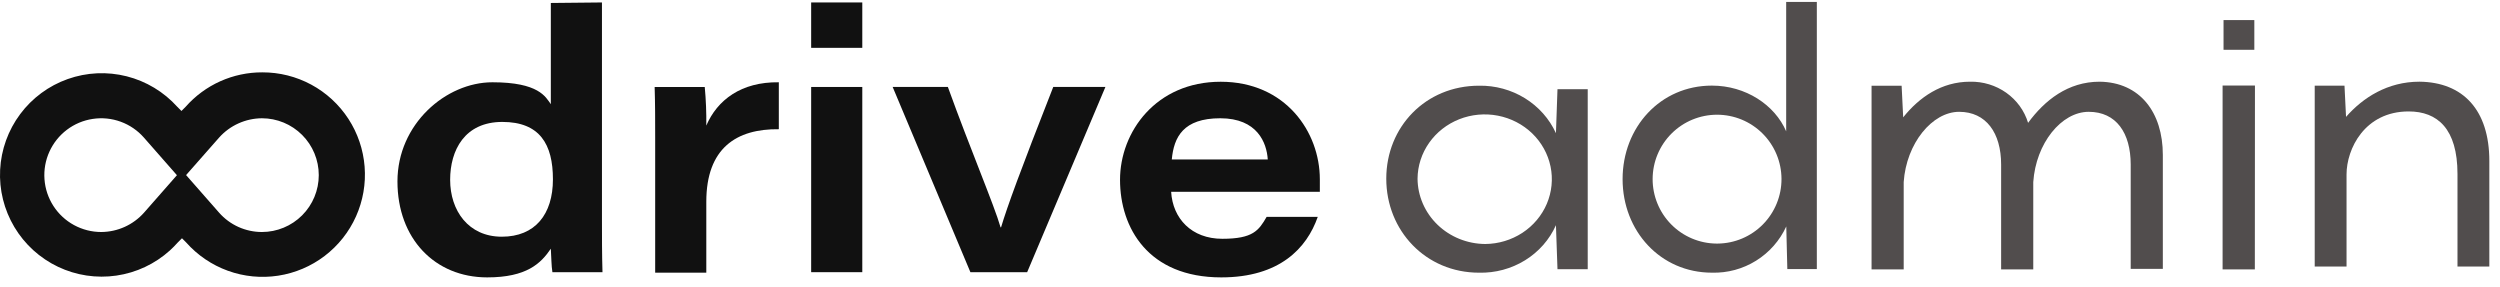
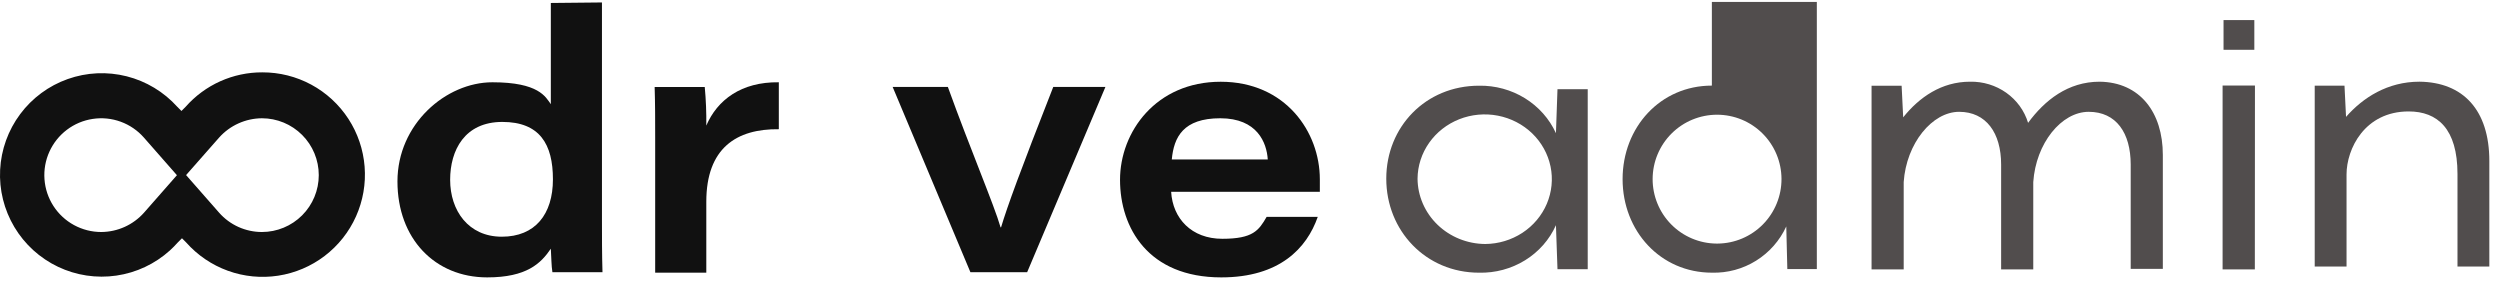
<svg xmlns="http://www.w3.org/2000/svg" width="157" height="18" viewBox="0 0 157 18" fill="none">
  <path d="M135.826 9.732V16.886H133.808V10.331C133.808 8.346 132.897 7.022 131.172 7.022C129.447 7.022 127.852 9.007 127.689 11.434V16.917H125.671V10.331C125.671 8.346 124.727 7.022 123.035 7.022C121.342 7.022 119.715 9.007 119.552 11.434V16.917H117.534V5.383H119.422L119.52 7.369C120.529 6.108 121.928 5.131 123.718 5.131C124.535 5.114 125.335 5.358 125.994 5.825C126.653 6.292 127.134 6.956 127.364 7.715C128.405 6.297 129.87 5.131 131.855 5.131C134.387 5.163 135.826 7.054 135.826 9.732Z" fill="#514D4D" />
  <path d="M92.885 5.382C93.904 5.365 94.907 5.639 95.766 6.169C96.625 6.7 97.302 7.463 97.713 8.364L97.81 5.6H99.709V16.907H97.81L97.713 14.142C97.309 15.048 96.633 15.816 95.772 16.347C94.912 16.878 93.906 17.149 92.885 17.125C89.537 17.125 87.058 14.484 87.058 11.222C87.058 7.96 89.537 5.382 92.885 5.382ZM93.271 15.323C94.102 15.317 94.913 15.073 95.602 14.624C96.29 14.175 96.826 13.539 97.141 12.796C97.456 12.054 97.537 11.238 97.373 10.452C97.209 9.665 96.808 8.943 96.221 8.376C95.633 7.809 94.884 7.422 94.069 7.264C93.254 7.106 92.409 7.184 91.64 7.488C90.871 7.792 90.212 8.309 89.746 8.973C89.28 9.638 89.028 10.42 89.022 11.222C89.03 12.307 89.481 13.345 90.276 14.113C91.071 14.88 92.147 15.315 93.271 15.323Z" fill="#514D4D" />
-   <path d="M107.505 5.376C109.626 5.376 111.454 6.584 112.172 8.248V0.122H114.097V16.896H112.244L112.178 14.22C111.77 15.108 111.111 15.856 110.281 16.372C109.451 16.889 108.489 17.15 107.512 17.124C104.281 17.124 101.899 14.514 101.899 11.25C101.899 7.987 104.275 5.376 107.505 5.376ZM107.864 15.297C108.935 15.288 109.958 14.856 110.71 14.094C111.462 13.333 111.882 12.304 111.878 11.234C111.874 10.164 111.446 9.138 110.687 8.383C109.929 7.628 108.902 7.204 107.832 7.204C106.761 7.204 105.734 7.628 104.976 8.383C104.218 9.138 103.789 10.164 103.785 11.234C103.781 12.304 104.201 13.333 104.953 14.094C105.705 14.856 106.729 15.288 107.799 15.297H107.864Z" fill="#514D4D" />
+   <path d="M107.505 5.376V0.122H114.097V16.896H112.244L112.178 14.22C111.77 15.108 111.111 15.856 110.281 16.372C109.451 16.889 108.489 17.15 107.512 17.124C104.281 17.124 101.899 14.514 101.899 11.25C101.899 7.987 104.275 5.376 107.505 5.376ZM107.864 15.297C108.935 15.288 109.958 14.856 110.71 14.094C111.462 13.333 111.882 12.304 111.878 11.234C111.874 10.164 111.446 9.138 110.687 8.383C109.929 7.628 108.902 7.204 107.832 7.204C106.761 7.204 105.734 7.628 104.976 8.383C104.218 9.138 103.789 10.164 103.785 11.234C103.781 12.304 104.201 13.333 104.953 14.094C105.705 14.856 106.729 15.288 107.799 15.297H107.864Z" fill="#514D4D" />
  <path d="M141.572 1.261H139.638V3.127H141.572V1.261Z" fill="#514D4D" />
  <path d="M141.604 16.917H139.579V5.373H141.611L141.604 16.917Z" fill="#514D4D" />
  <path d="M156.33 10.111V16.74H154.33V10.92C154.33 8.087 153.073 6.998 151.266 6.998C148.492 6.998 147.363 9.363 147.363 10.951V16.74H145.364V5.379H147.234L147.331 7.34C148.396 6.126 149.944 5.13 151.944 5.13C154.679 5.162 156.33 6.905 156.33 10.111Z" fill="#514D4D" />
  <path d="M37.803 0.154V13.784C37.803 14.865 37.803 15.979 37.836 17.093H34.691C34.625 16.7 34.625 16.11 34.592 15.618C33.97 16.536 33.085 17.42 30.595 17.42C27.319 17.42 24.96 14.996 24.96 11.392C24.96 7.788 28.007 5.167 30.923 5.167C33.839 5.167 34.265 6.084 34.592 6.543V0.187L37.803 0.154ZM28.269 11.293C28.269 13.227 29.416 14.865 31.513 14.865C33.609 14.865 34.724 13.456 34.724 11.261C34.724 9.066 33.904 7.657 31.545 7.657C29.186 7.657 28.269 9.426 28.269 11.293Z" fill="#111111" />
  <path d="M41.145 8.607C41.145 7.558 41.145 6.51 41.112 5.462H44.258C44.333 6.267 44.366 7.077 44.356 7.886C45.044 6.281 46.551 5.134 48.91 5.167V8.115C46.256 8.083 44.356 9.295 44.356 12.67V17.125H41.145V8.607Z" fill="#111111" />
-   <path d="M50.941 0.154H54.152V3.004H50.941V0.154ZM50.941 5.462H54.152V17.093H50.941V5.462Z" fill="#111111" />
  <path d="M59.526 5.461C60.934 9.36 62.441 12.899 62.835 14.275H62.867C63.261 12.964 64.047 10.802 66.144 5.461H69.42L64.506 17.093H60.941L56.059 5.461H59.526Z" fill="#111111" />
  <path d="M73.548 12.047C73.647 13.718 74.826 14.996 76.759 14.996C78.692 14.996 79.053 14.472 79.544 13.62H82.755C82.067 15.585 80.363 17.42 76.694 17.42C72.107 17.42 70.338 14.308 70.338 11.293C70.338 8.279 72.598 5.134 76.661 5.134C80.724 5.134 82.886 8.279 82.886 11.261V12.047H73.548ZM79.616 10.016C79.551 8.967 78.961 7.427 76.635 7.427C74.308 7.427 73.719 8.607 73.588 10.016H79.616Z" fill="#111111" />
  <path d="M16.474 4.544C15.563 4.54 14.662 4.732 13.832 5.104C13.001 5.477 12.26 6.024 11.658 6.706L11.395 6.969L11.133 6.706C10.287 5.768 9.181 5.102 7.956 4.792C6.731 4.482 5.442 4.542 4.251 4.965C3.06 5.387 2.022 6.154 1.267 7.167C0.511 8.18 0.074 9.394 0.008 10.656C-0.057 11.918 0.254 13.171 0.901 14.257C1.548 15.342 2.502 16.211 3.643 16.754C4.784 17.297 6.061 17.49 7.311 17.307C8.562 17.125 9.73 16.576 10.668 15.73C10.843 15.57 11.009 15.402 11.166 15.225L11.428 14.963L11.69 15.225C12.402 16.028 13.304 16.64 14.314 17.005C15.323 17.37 16.408 17.476 17.469 17.313C18.53 17.151 19.533 16.725 20.387 16.074C21.241 15.424 21.918 14.57 22.357 13.59C22.796 12.611 22.982 11.537 22.898 10.467C22.815 9.397 22.465 8.364 21.88 7.465C21.294 6.565 20.493 5.826 19.549 5.316C18.604 4.806 17.547 4.54 16.474 4.544ZM16.441 14.57C15.934 14.569 15.433 14.46 14.971 14.252C14.509 14.043 14.096 13.738 13.761 13.357L11.402 10.671L9.043 13.357C8.705 13.737 8.291 14.04 7.829 14.249C7.366 14.458 6.864 14.567 6.356 14.57C5.759 14.57 5.172 14.42 4.648 14.135C4.123 13.85 3.679 13.437 3.355 12.936C3.031 12.434 2.838 11.859 2.794 11.264C2.749 10.669 2.855 10.072 3.101 9.528C3.347 8.984 3.725 8.51 4.201 8.15C4.677 7.79 5.236 7.555 5.827 7.467C6.417 7.378 7.02 7.439 7.581 7.644C8.142 7.849 8.642 8.191 9.036 8.639L11.395 11.326L13.761 8.639C14.099 8.261 14.513 7.957 14.976 7.749C15.439 7.54 15.94 7.43 16.448 7.427C17.395 7.427 18.303 7.803 18.973 8.473C19.643 9.143 20.019 10.051 20.019 10.998C20.019 11.946 19.643 12.854 18.973 13.524C18.303 14.194 17.395 14.57 16.448 14.57H16.441Z" fill="#111111" />
</svg>